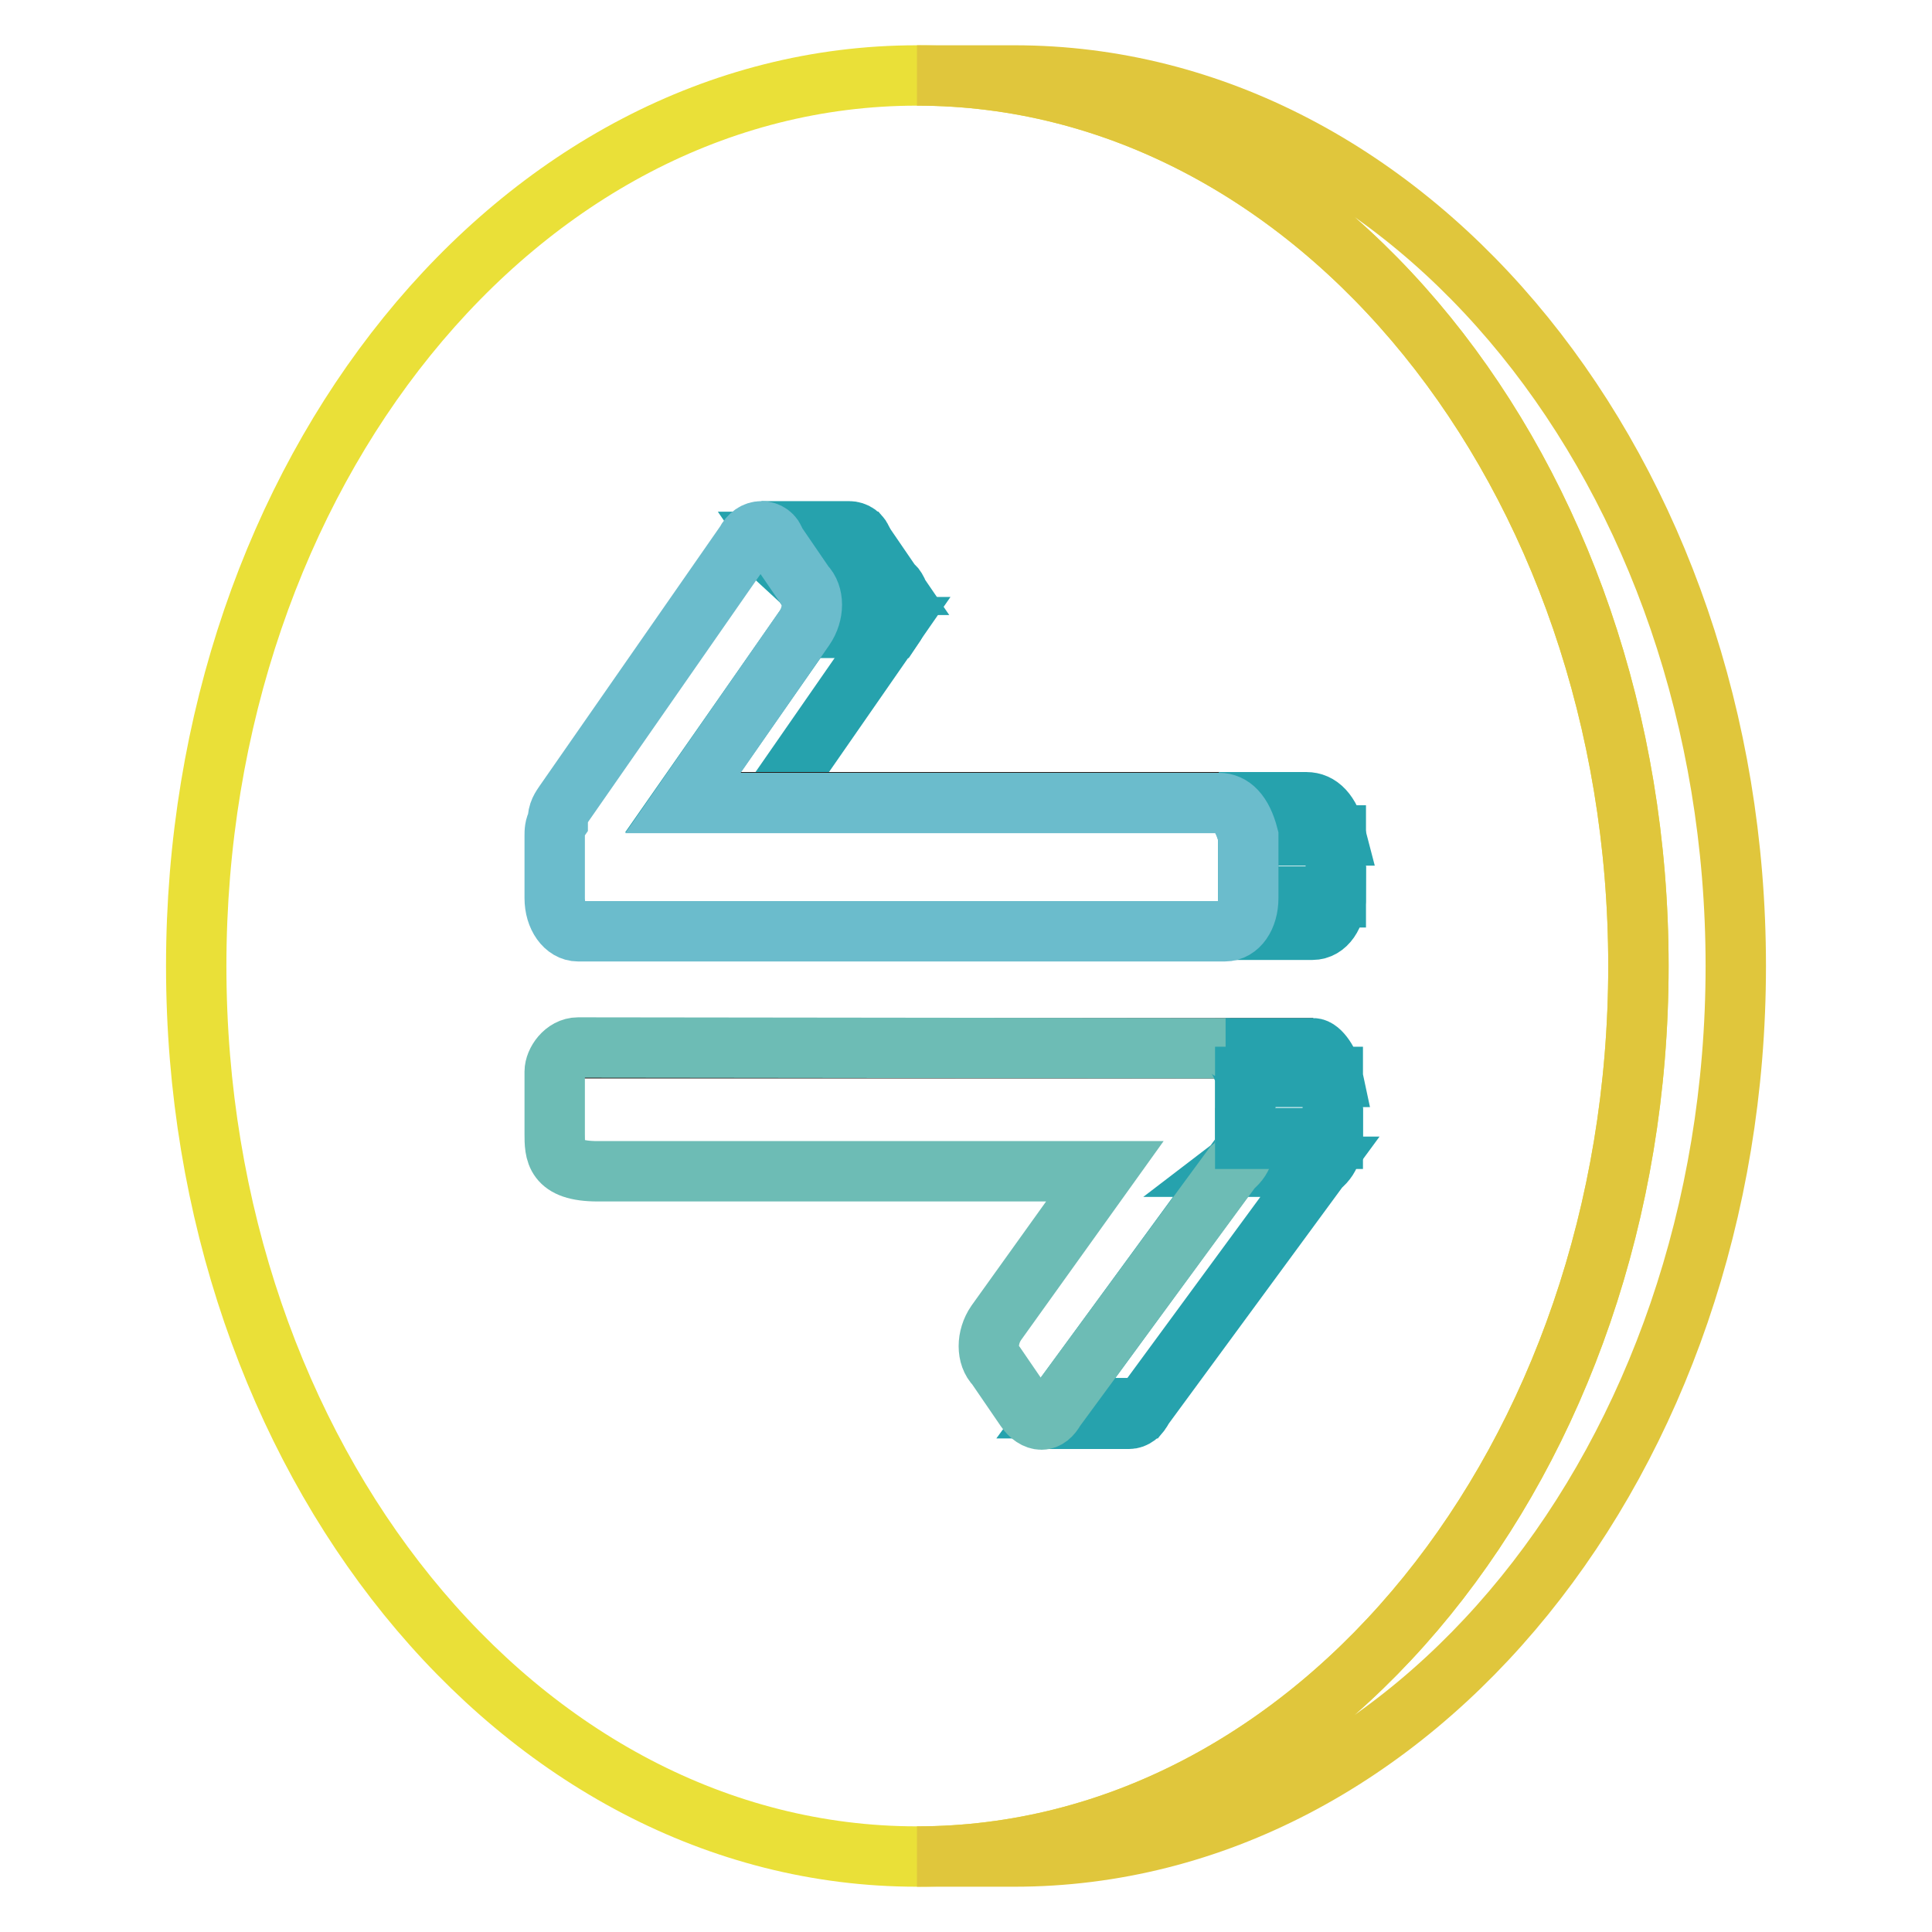
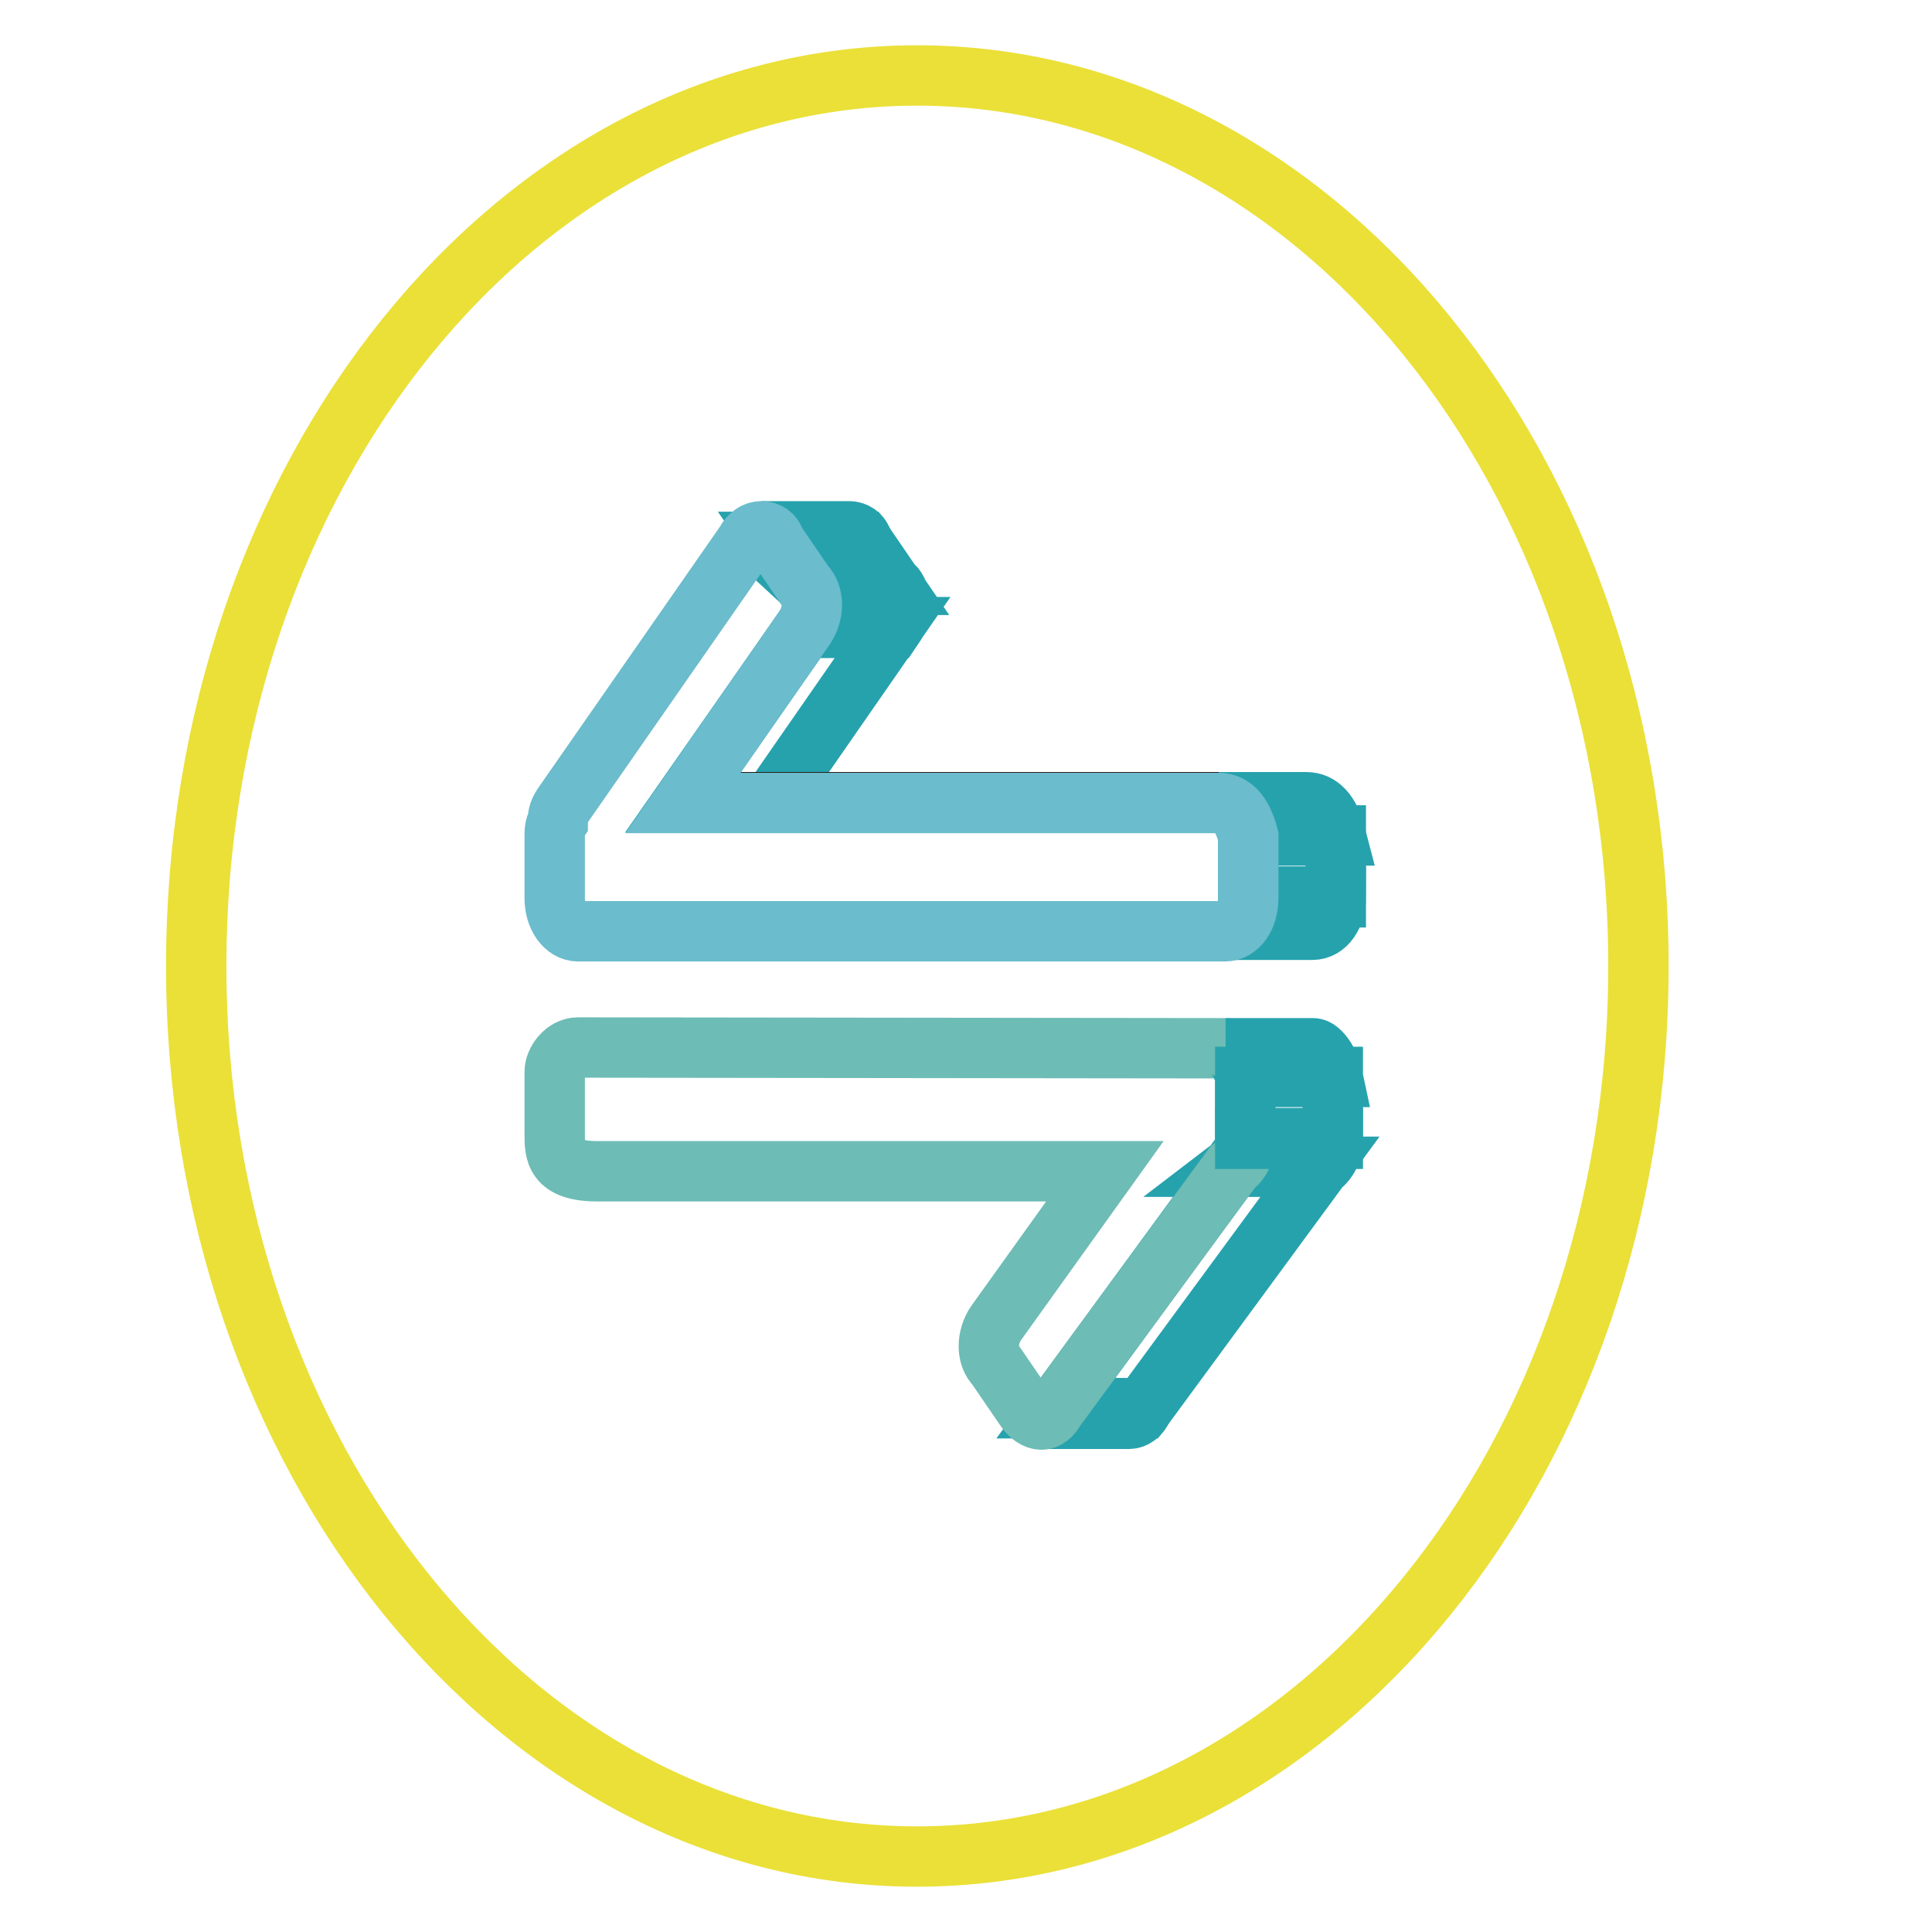
<svg xmlns="http://www.w3.org/2000/svg" version="1.1" x="0px" y="0px" viewBox="0 0 256 256" enable-background="new 0 0 256 256" xml:space="preserve">
  <g>
    <path stroke-width="8" fill-opacity="0" stroke="#eae038" d="M121.5,10c52.8,0,95.6,52.8,95.6,118c0,65.2-42.8,118-95.6,118C68.8,246,26,193.2,26,128 C26,62.8,68.7,10,121.5,10z" />
-     <path stroke-width="8" fill-opacity="0" stroke="#e0c63c" d="M121.5,10h12.9c52.8,0,95.6,52.8,95.6,118c0,65.2-42.8,118-95.6,118h-12.9c52.8,0,95.6-52.8,95.6-118 C217.1,62.8,174.3,10,121.5,10z" />
    <path stroke-width="8" fill-opacity="0" stroke="#26a2ad" d="M100.9,70.4h11.6c0.8,0,1.6,0.5,1.8,1.4h-11.6C102.5,70.9,101.7,70.4,100.9,70.4z M106.7,83.1h11.6 l-16.1,23.2H90.5L106.7,83.1z" />
    <path stroke-width="8" fill-opacity="0" stroke="#26a2ad" d="M102.7,71.8h11.6l3.9,5.7h-11.6L102.7,71.8z M106.7,77.5h11.6c1.3,1.3,1.3,3.8,0,5.7h-11.6 C108,81.2,108,78.7,106.7,77.5z" />
    <path stroke-width="8" fill-opacity="0" stroke="#231815" d="M90.5,106.3h82.6h-11.6H90.5z" />
    <path stroke-width="8" fill-opacity="0" stroke="#26a2ad" d="M165.5,118.8H177c0,2.5-1.3,4.4-3.1,4.4h-11.6C164.1,123.2,165.5,121.3,165.5,118.8z M161.5,106.3h11.6 c1.7,0,3.1,1.3,3.9,4.4h-11.6C164.6,107.6,163.3,106.3,161.5,106.3z" />
    <path stroke-width="8" fill-opacity="0" stroke="#26a2ad" d="M165.5,110.7H177v8.2h-11.6V110.7z" />
    <path stroke-width="8" fill-opacity="0" stroke="#6bbccc" d="M100.9,70.4c0.8,0,1.6,0.5,1.8,1.4l3.9,5.7c1.3,1.3,1.3,3.8,0,5.7l-16.1,23.2h71c1.7,0,3.1,1.3,3.9,4.4v8.2 c0,2.5-1.3,4.4-3.1,4.4H76.6c-1.7,0-3.1-1.9-3.1-4.4v-8.2c0-0.6,0-1.3,0.4-1.9c0-1.3,0.5-1.9,0.9-2.5l24-34.5 C99.3,70.9,100.1,70.4,100.9,70.4L100.9,70.4z" />
    <path stroke-width="8" fill-opacity="0" stroke="#26a2ad" d="M139.8,186.6h11.6c-0.4,0.9-1.1,1.4-1.8,1.4H138C138.7,188,139.3,187.5,139.8,186.6z" />
-     <path stroke-width="8" fill-opacity="0" stroke="#231815" d="M76.6,138.9H174h-11.6H76.6z" />
    <path stroke-width="8" fill-opacity="0" stroke="#26a2ad" d="M163.3,154.6h11.6l-23.5,32h-11.5L163.3,154.6z M165,150.8h11.6c0,0.6,0,2.5-1.7,3.8h-11.6 C165,153.3,165,151.4,165,150.8z" />
    <path stroke-width="8" fill-opacity="0" stroke="#6dbcb5" d="M162.4,138.9c0.9,0,2.2,1.9,2.6,3.8v8.2c0,0.6,0,2.5-1.7,3.8l-23.5,32c-0.5,0.9-1.1,1.4-1.8,1.4 c-0.7,0-1.5-0.5-2.1-1.4l-3.9-5.7c-1.3-1.3-1.3-3.8,0-5.7l14.4-20.1H79.2c-5.7,0-5.7-2.5-5.7-5V142c0-1.3,1.3-3.2,3.1-3.2 L162.4,138.9L162.4,138.9z" />
    <path stroke-width="8" fill-opacity="0" stroke="#26a2ad" d="M165,142.7h11.6v8.2H165V142.7z M162.4,138.9H174c0.9,0,2.2,1.9,2.6,3.8H165 C164.6,140.8,163.3,138.9,162.4,138.9z" />
  </g>
</svg>